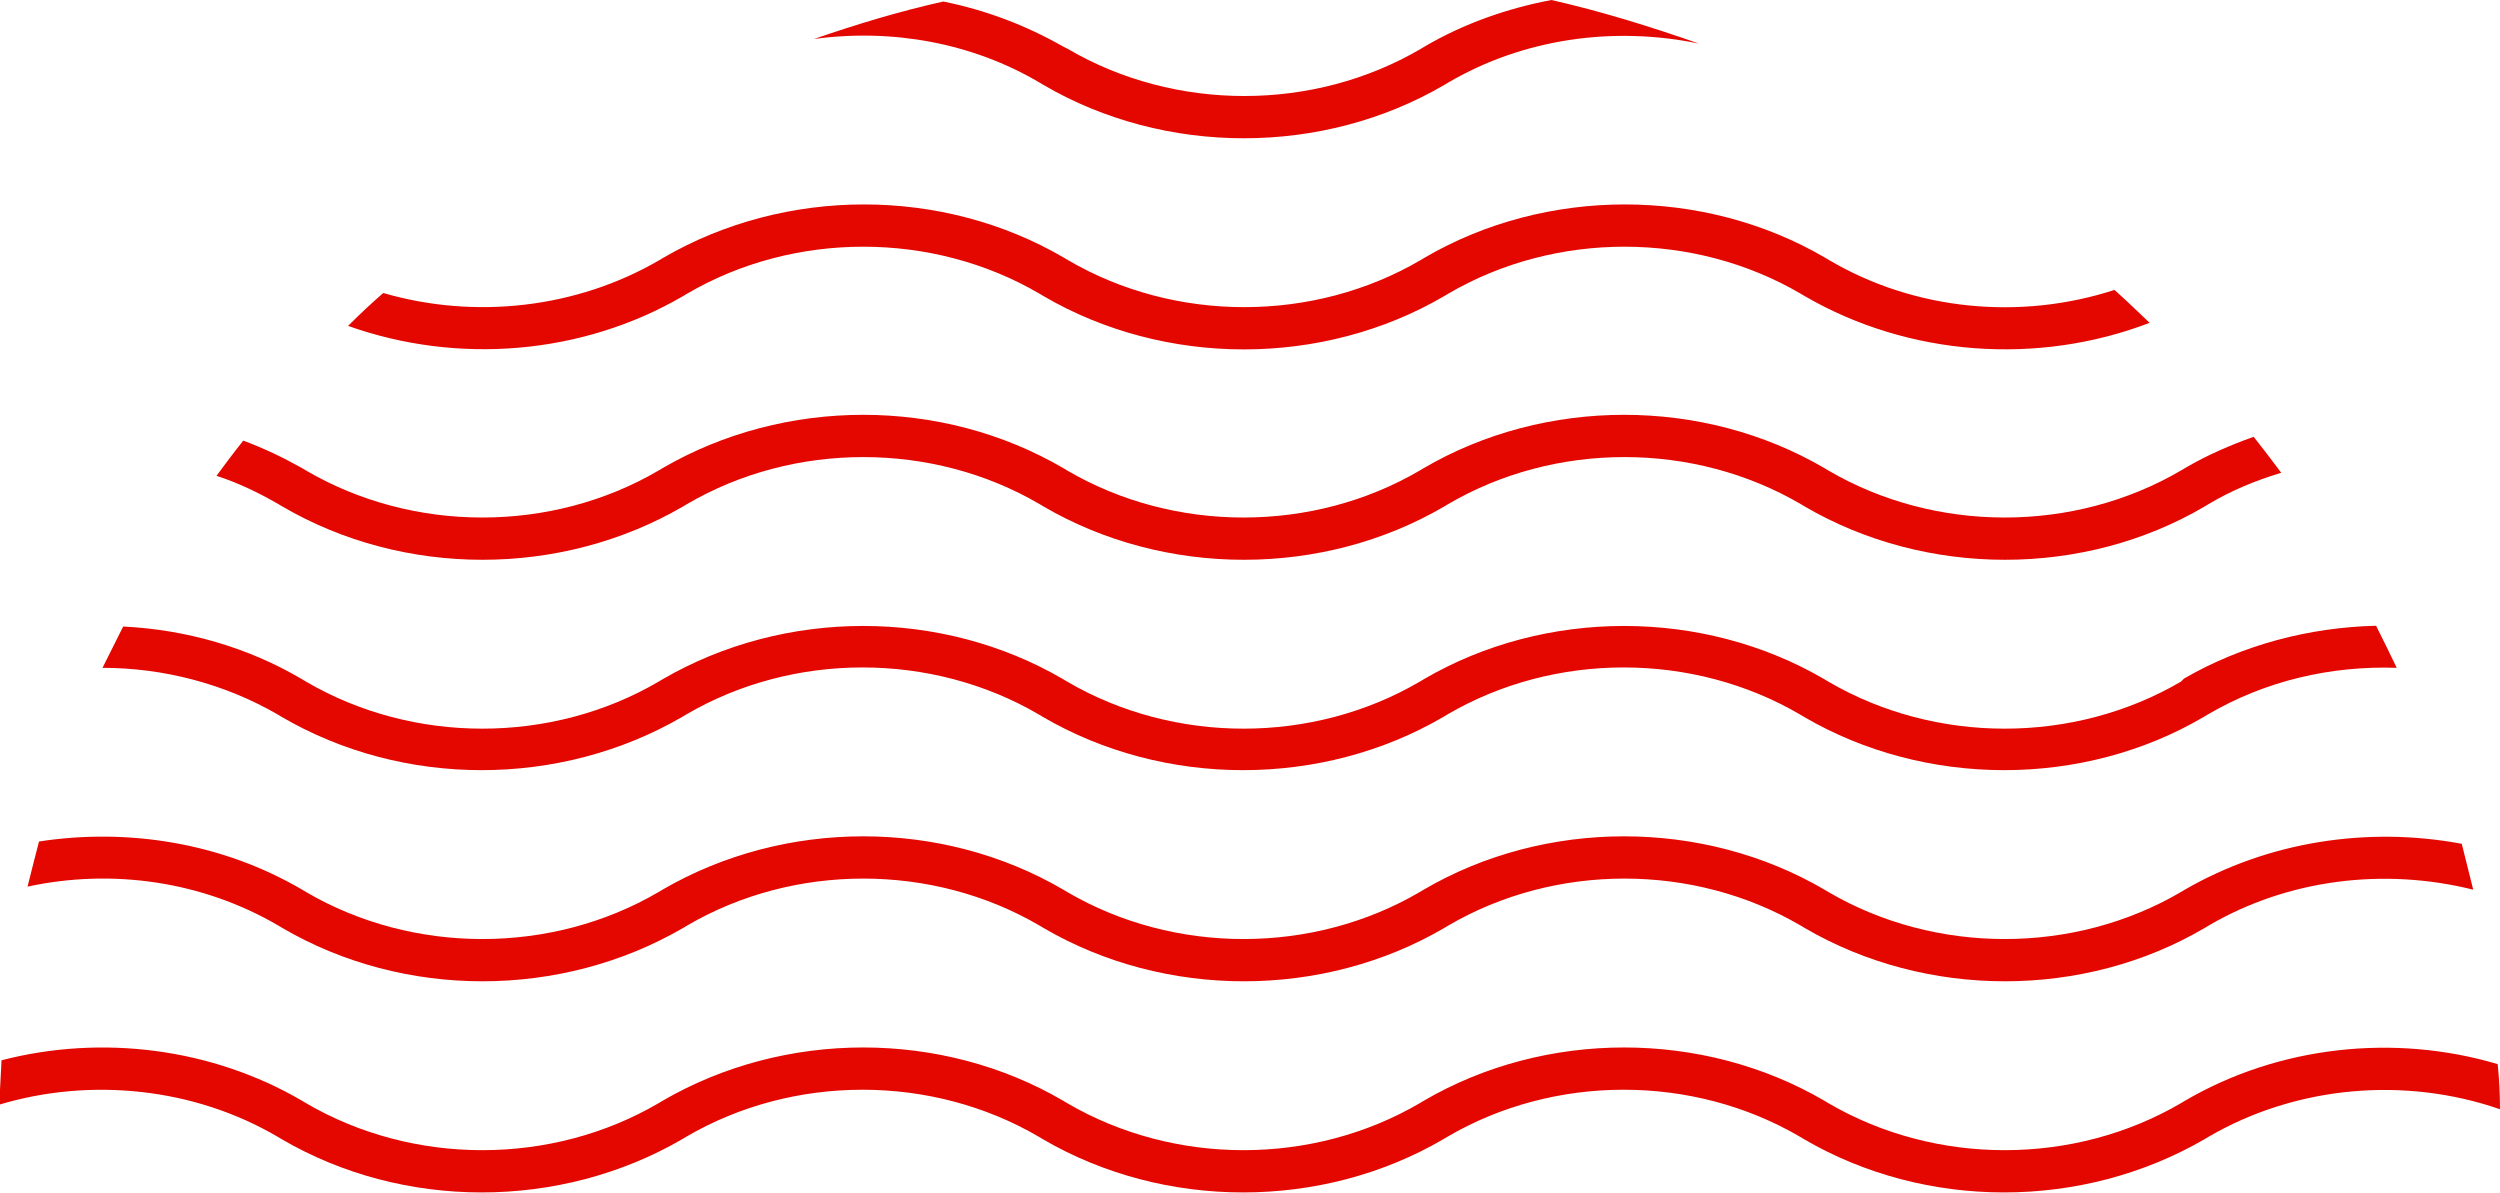
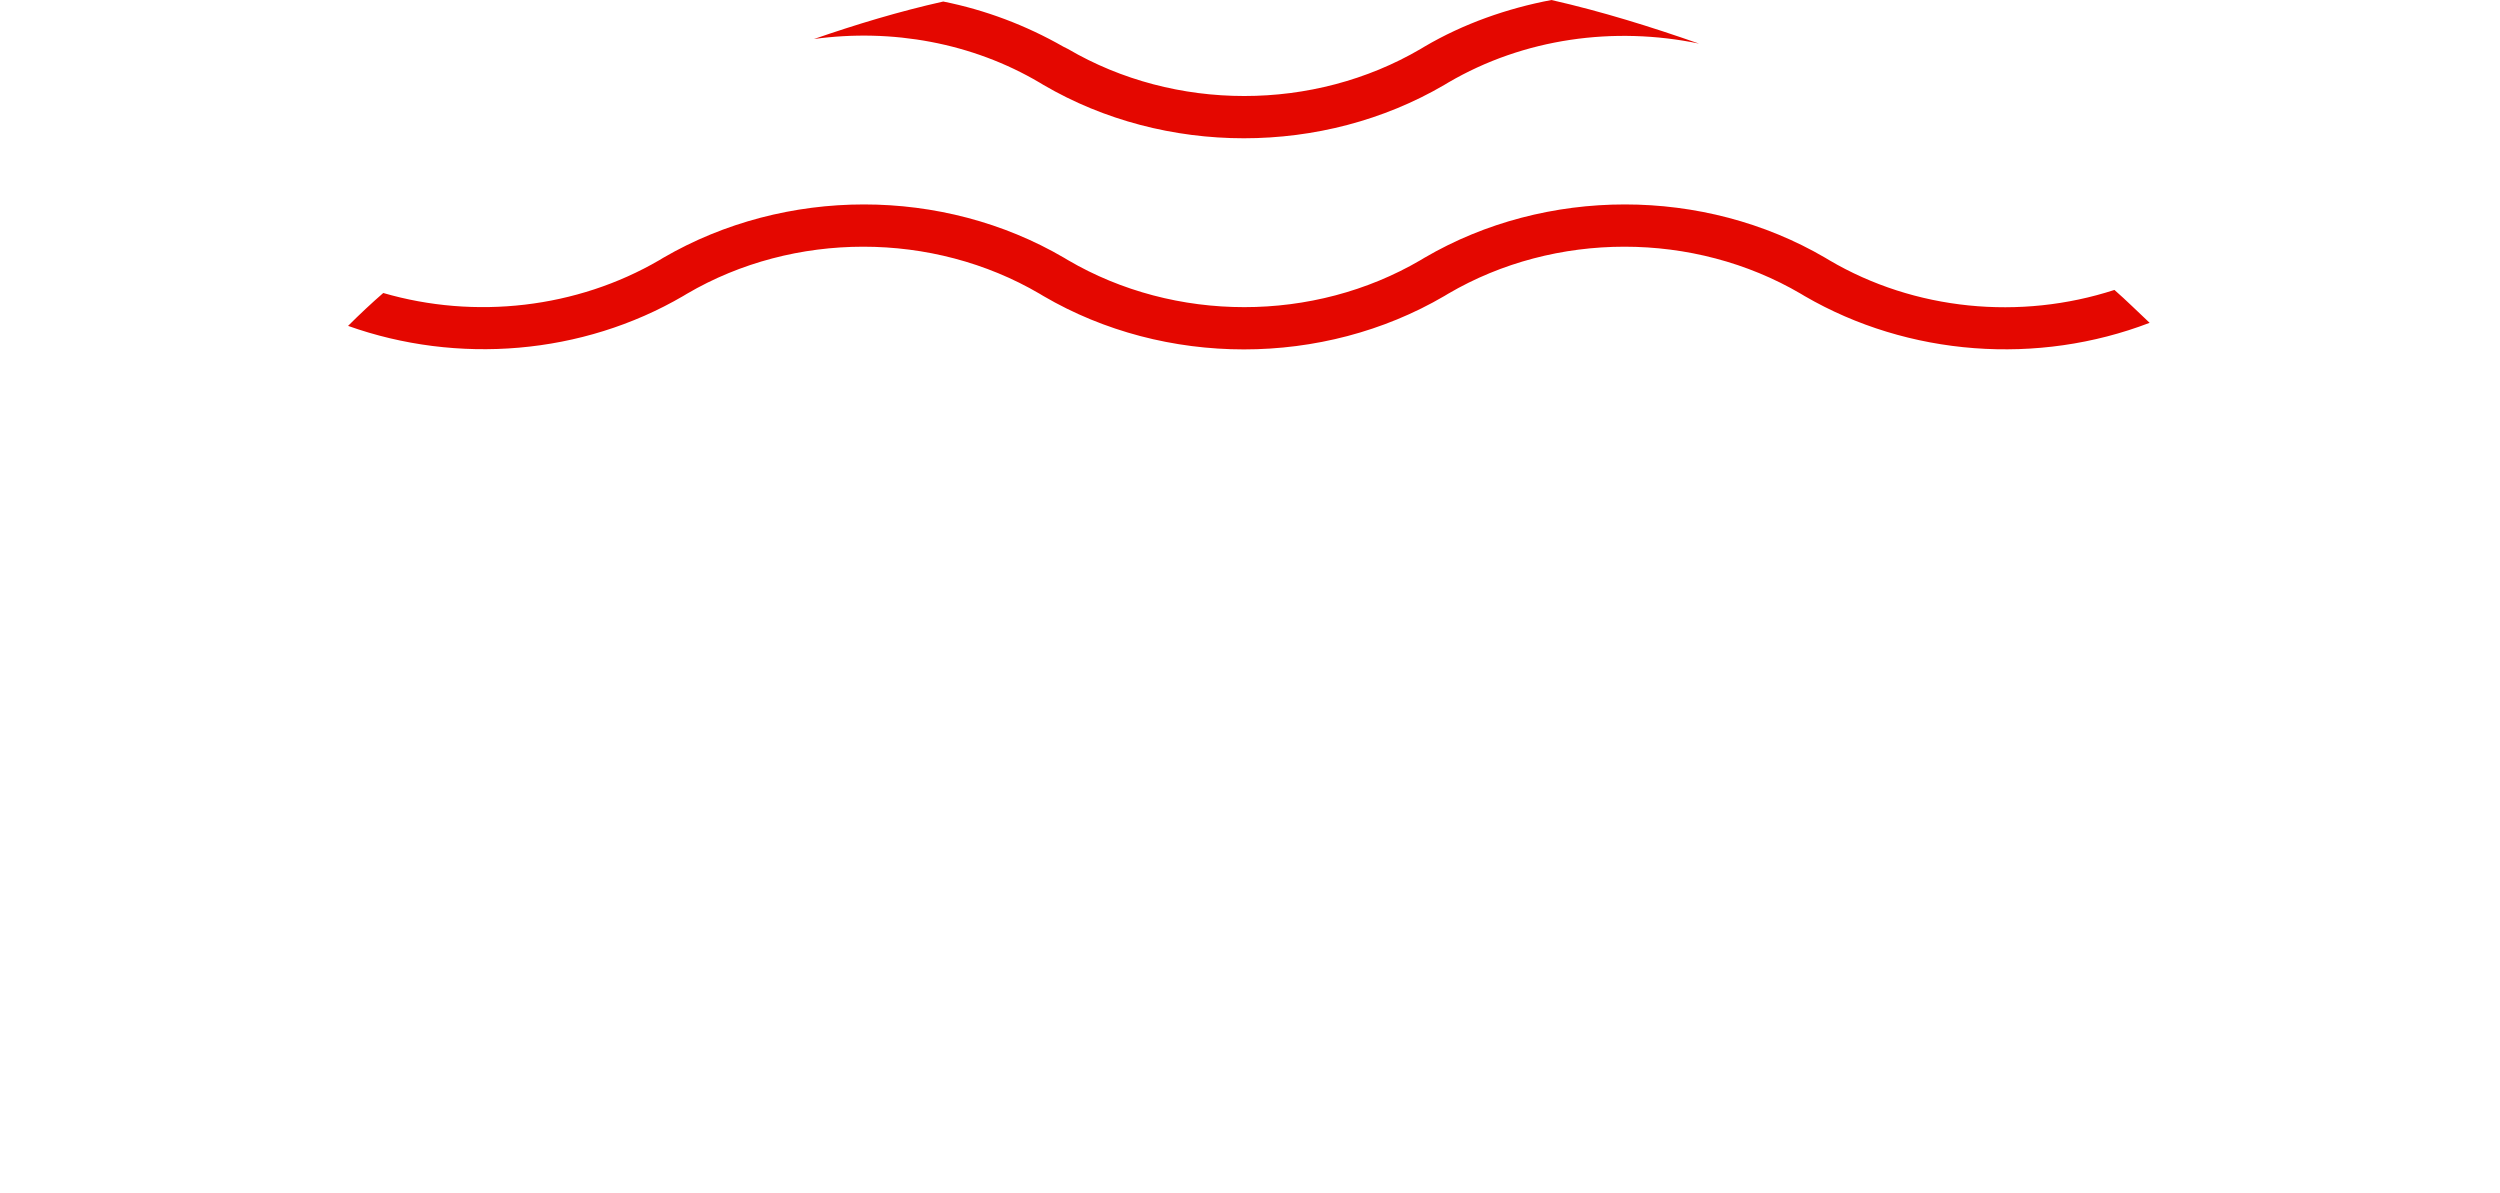
<svg xmlns="http://www.w3.org/2000/svg" version="1.1" id="Layer_1" x="0px" y="0px" viewBox="0 0 326.8 155.9" style="enable-background:new 0 0 326.8 155.9;" xml:space="preserve">
  <style type="text/css">
	.st0{fill:#E40700;}
</style>
  <g>
    <path class="st0" d="M45.5,42.6c14.3,5.1,30.6,3.8,43.8-3.9l0.5-0.3c14-8.2,32.1-8.2,46.1,0l0.5,0.3c15.9,9.3,36.5,9.3,52.4,0   l0.5-0.3c14-8.2,32.1-8.2,46.1,0l0.5,0.3c13.6,7.9,30.5,9.1,45.1,3.5c-1.5-1.4-3-2.9-4.6-4.3c-12.3,4-26.1,2.7-37.3-3.9l-0.5-0.3   c-15.9-9.3-36.5-9.3-52.4,0l-0.5,0.3c-14,8.2-32.1,8.2-46.1,0l-0.5-0.3c-15.9-9.3-36.4-9.3-52.4,0L86.2,34   c-10.8,6.3-24.1,7.8-36.1,4.3C48.6,39.6,47,41.1,45.5,42.6z" />
    <path class="st0" d="M135.9,10.8l0.5,0.3c15.9,9.3,36.5,9.3,52.4,0l0.5-0.3c9.9-5.8,21.7-7.4,32.8-5.1c-6.3-2.2-12.7-4.2-19.3-5.7   c-5.8,1.1-11.5,3.1-16.6,6.1l-0.5,0.3c-14,8.2-32.1,8.2-46.1,0L139,6.1c-4.9-2.8-10.2-4.8-15.7-5.9c-5.8,1.3-11.4,3-16.9,4.9   C116.6,3.7,127.1,5.6,135.9,10.8z" />
-     <path class="st0" d="M285.1,61.5c-14,8.2-32.1,8.2-46.1,0l-0.5-0.3c-15.9-9.3-36.5-9.3-52.4,0l-0.5,0.3c-14,8.2-32.1,8.2-46.1,0   l-0.5-0.3c-15.9-9.3-36.4-9.3-52.4,0l-0.5,0.3c-14,8.2-32.1,8.2-46.1,0l-0.5-0.3c-2.5-1.4-5-2.6-7.7-3.6c-1.2,1.5-2.4,3.1-3.5,4.6   c2.8,0.9,5.5,2.2,8.1,3.7l0.5,0.3c15.9,9.3,36.4,9.3,52.4,0l0.5-0.3c14-8.2,32.1-8.2,46.1,0l0.5,0.3c15.9,9.3,36.5,9.3,52.4,0   l0.5-0.3c14-8.2,32.1-8.2,46.1,0l0.5,0.3c15.9,9.3,36.5,9.3,52.3,0l0.5-0.3c3-1.8,6.2-3.1,9.5-4.1c-1.2-1.6-2.4-3.2-3.6-4.7   c-3.1,1.1-6.1,2.4-9,4.1L285.1,61.5z" />
-     <path class="st0" d="M285.6,143.9l-0.5,0.3c-14,8.2-32.1,8.2-46.1,0l-0.5-0.3c-15.9-9.3-36.5-9.3-52.4,0l-0.5,0.3   c-14,8.2-32.1,8.2-46.1,0l-0.5-0.3c-15.9-9.3-36.4-9.3-52.4,0l-0.5,0.3c-14,8.2-32.1,8.2-46.1,0l-0.5-0.3   c-11.8-6.9-26.2-8.7-39.3-5.3c-0.1,1.9-0.2,3.9-0.3,5.8c12-3.6,25.5-2.2,36.4,4.2l0.5,0.3c15.9,9.3,36.4,9.3,52.4,0l0.5-0.3   c14-8.2,32.1-8.2,46.1,0l0.5,0.3c15.9,9.3,36.5,9.3,52.4,0l0.5-0.3c14-8.2,32.1-8.2,46.1,0l0.5,0.3c15.9,9.3,36.4,9.3,52.4,0   l0.5-0.3c11.5-6.7,25.7-7.9,38.1-3.6c0-2-0.1-3.9-0.3-5.9C313,135.1,297.9,136.7,285.6,143.9z" />
-     <path class="st0" d="M285.1,89.1c-14,8.2-32.1,8.2-46.1,0l-0.5-0.3c-15.9-9.3-36.5-9.3-52.4,0l-0.5,0.3c-14,8.2-32.1,8.2-46.1,0   l-0.5-0.3c-15.9-9.3-36.4-9.3-52.4,0l-0.5,0.3c-14,8.2-32.1,8.2-46.1,0l-0.5-0.3c-7.1-4.2-15.2-6.5-23.4-6.9   c-0.9,1.8-1.8,3.6-2.7,5.4c8,0,16,2.1,22.9,6.1l0.5,0.3c15.9,9.3,36.4,9.3,52.4,0l0.5-0.3c14-8.2,32.1-8.2,46.1,0l0.5,0.3   c15.9,9.3,36.5,9.3,52.4,0l0.5-0.3c14-8.2,32.1-8.2,46.1,0l0.5,0.3c15.9,9.3,36.5,9.3,52.3,0l0.5-0.3c7.5-4.4,16.1-6.4,24.7-6.1   c-0.9-1.9-1.8-3.7-2.7-5.5c-8.7,0.2-17.5,2.5-25.1,6.9L285.1,89.1z" />
-     <path class="st0" d="M285.6,116.3l-0.5,0.3c-14,8.2-32.1,8.2-46.1,0l-0.5-0.3c-15.9-9.3-36.5-9.3-52.4,0l-0.5,0.3   c-14,8.2-32.1,8.2-46.1,0l-0.5-0.3c-15.9-9.3-36.4-9.3-52.4,0l-0.5,0.3c-14,8.2-32.1,8.2-46.1,0l-0.5-0.3   c-10.4-6.1-22.7-8.1-34.4-6.3c-0.5,1.9-1,3.9-1.5,5.9c11.1-2.4,22.9-0.7,32.8,5.1l0.5,0.3c15.9,9.3,36.4,9.3,52.4,0l0.5-0.3   c14-8.2,32.1-8.2,46.1,0l0.5,0.3c15.9,9.3,36.5,9.3,52.4,0l0.5-0.3c14-8.2,32.1-8.2,46.1,0l0.5,0.3c15.9,9.3,36.5,9.3,52.3,0   l0.5-0.3c10.4-6.1,23-7.6,34.6-4.7c-0.5-2-1-4-1.5-6C309.5,108,296.5,110,285.6,116.3z" />
  </g>
</svg>